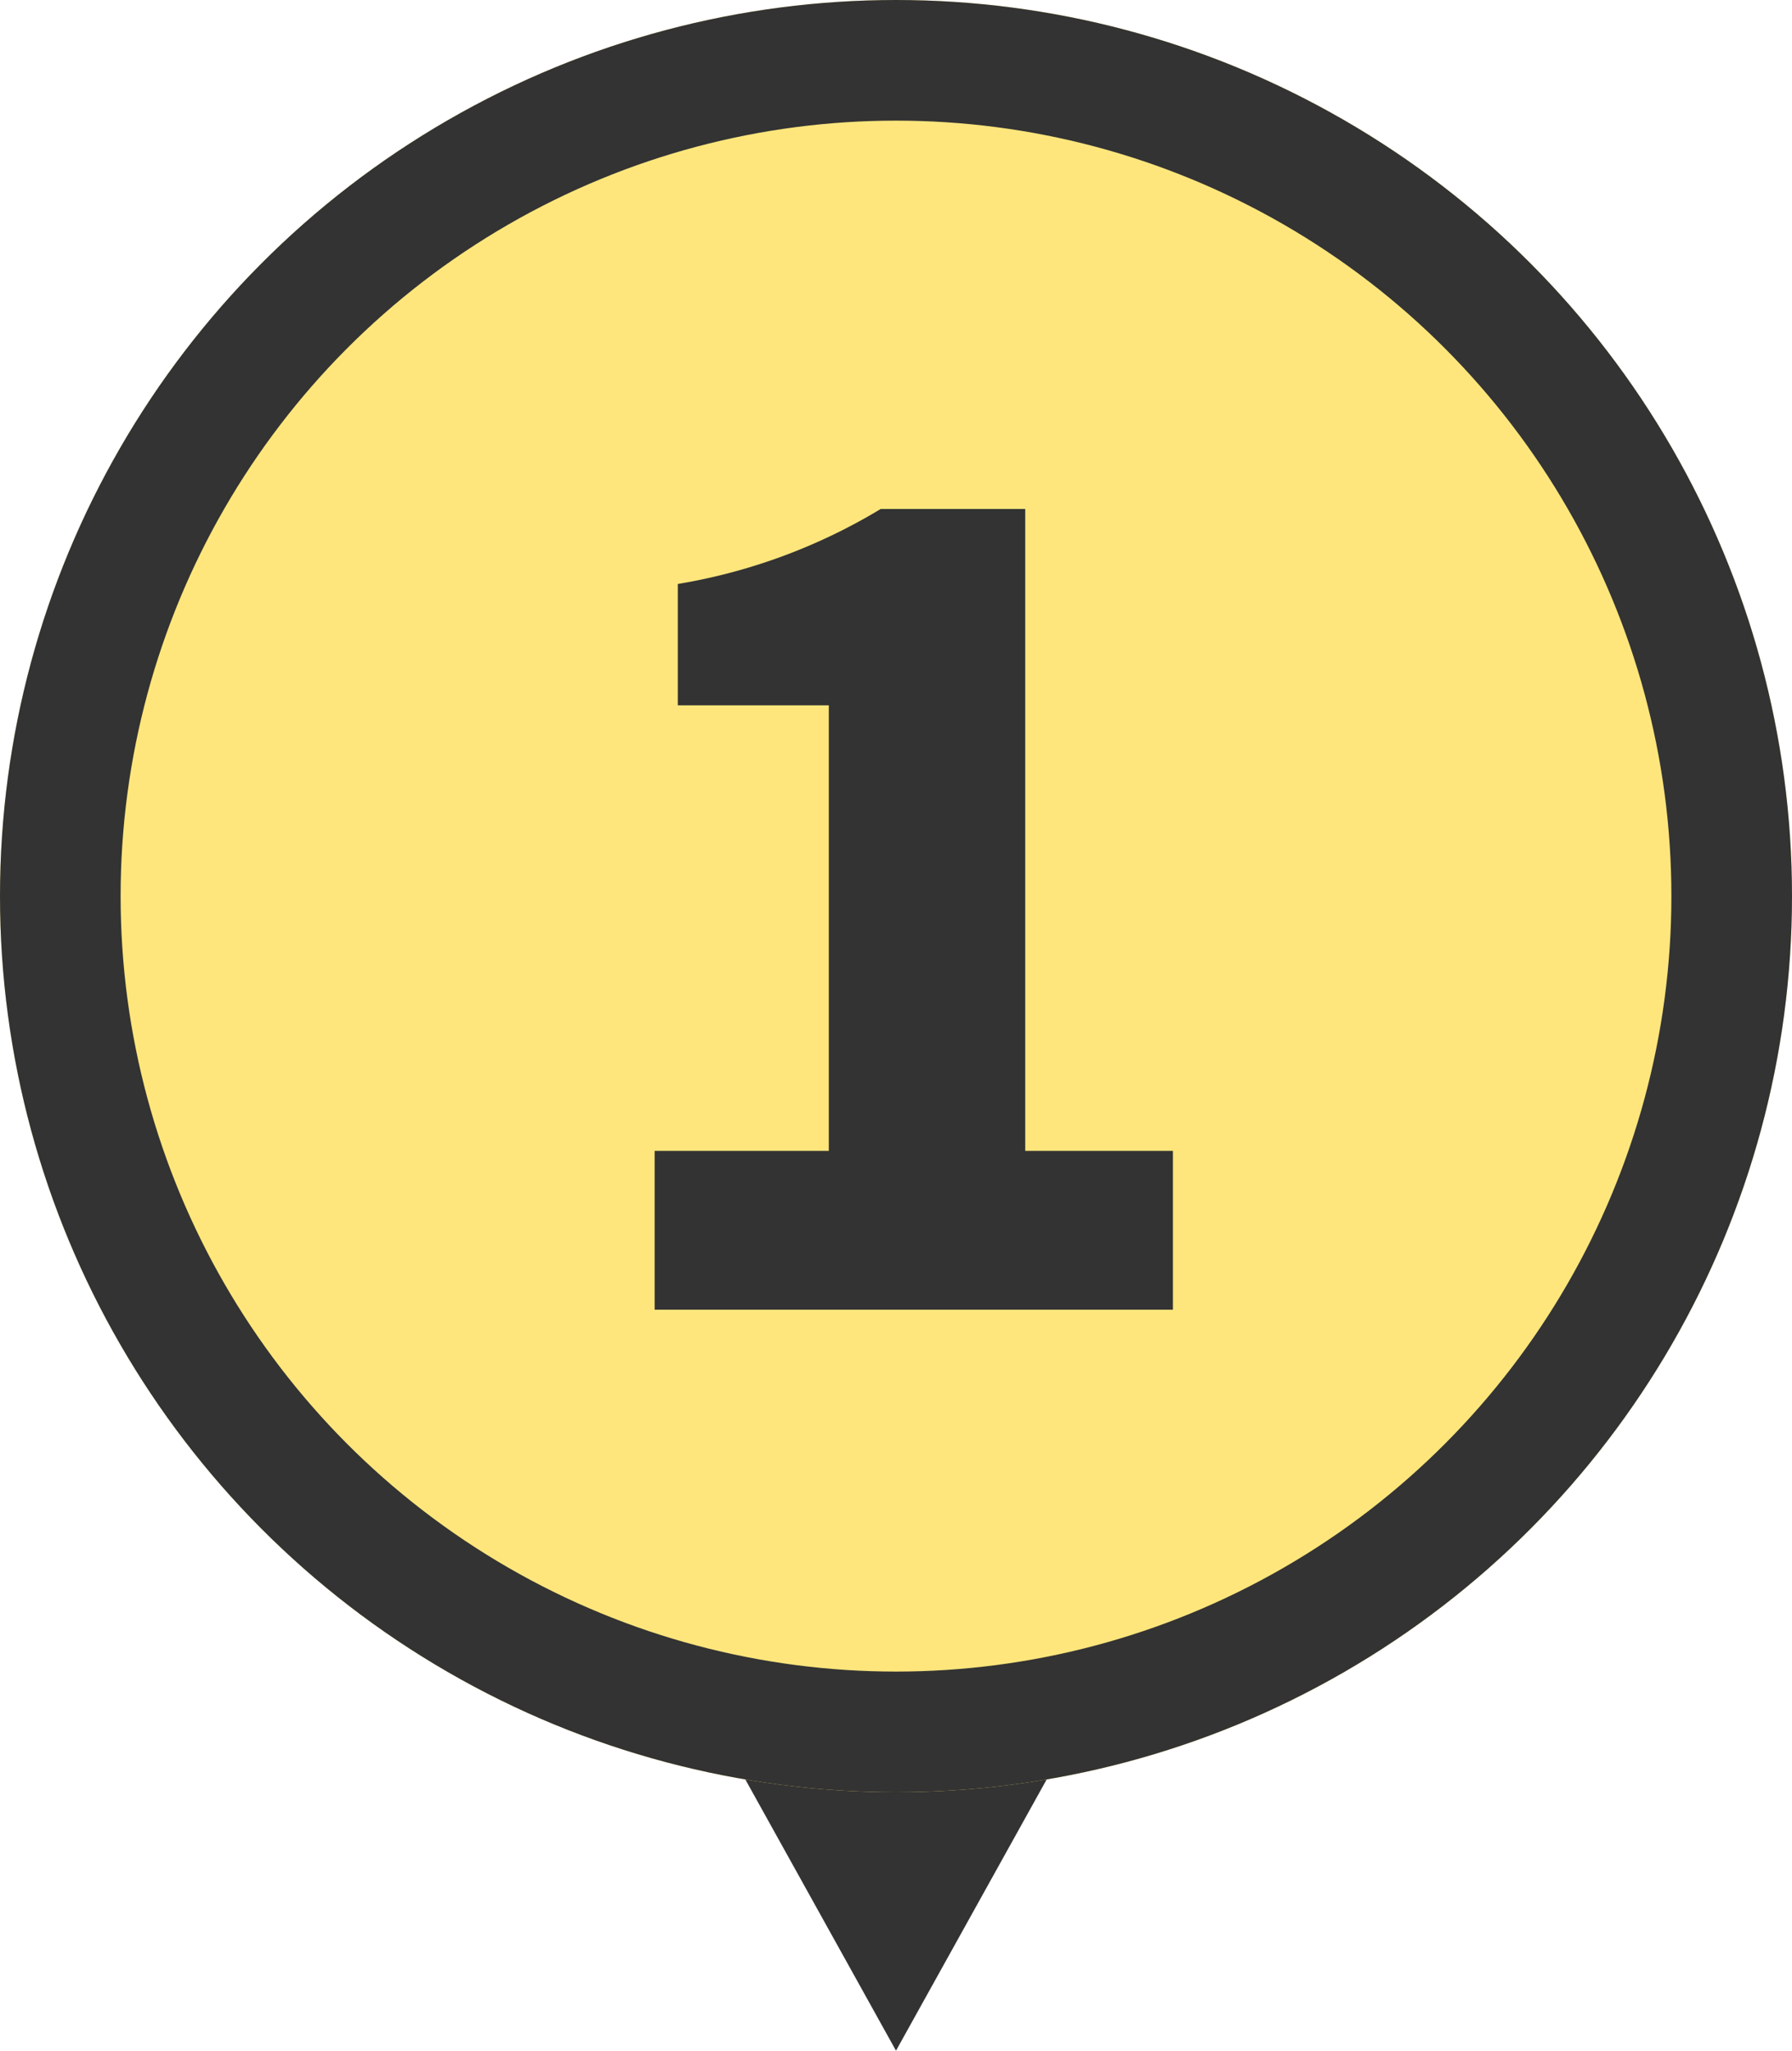
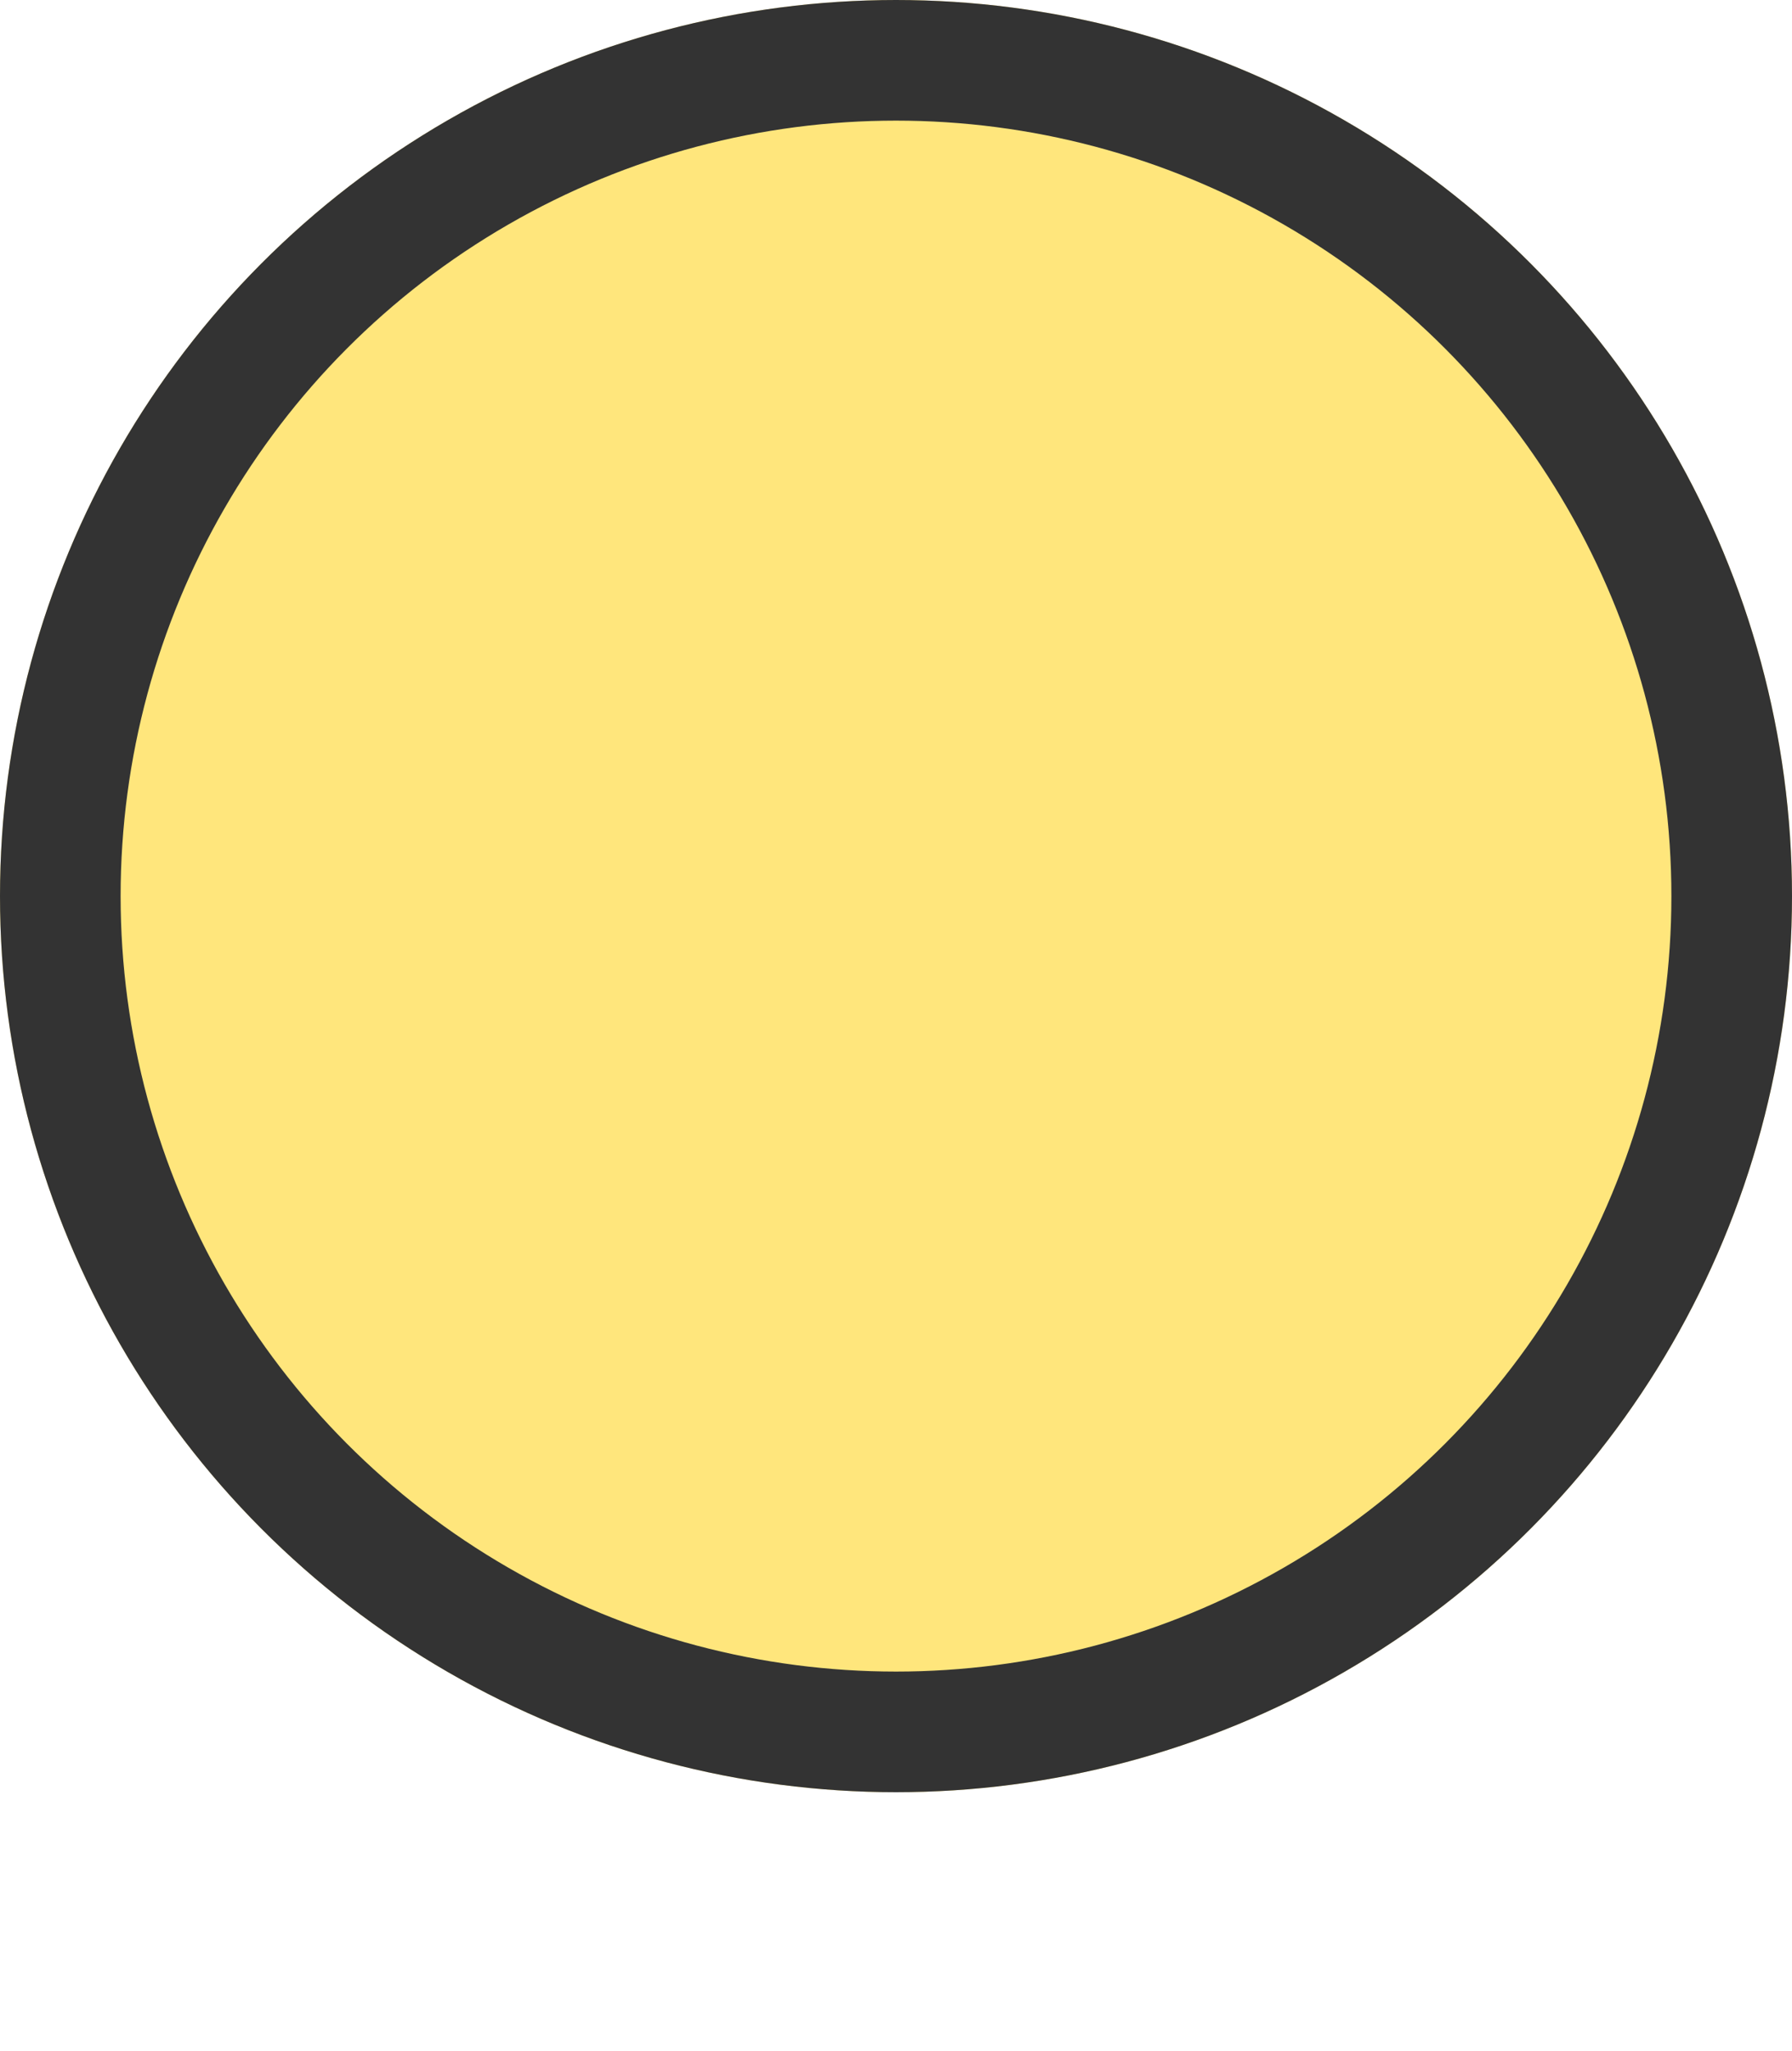
<svg xmlns="http://www.w3.org/2000/svg" width="104" height="119" viewBox="0 0 104 119">
  <g id="num01" transform="translate(-232 -4461)">
-     <path id="多角形_7" data-name="多角形 7" d="M8.889,0l8.889,16H0Z" transform="translate(292.889 4580) rotate(180)" fill="#333" />
    <g id="楕円形_15" data-name="楕円形 15" transform="translate(232 4461)" fill="#ffe67c" stroke="#333" stroke-width="7">
      <circle cx="52" cy="52" r="52" stroke="none" />
      <circle cx="52" cy="52" r="48.5" fill="none" />
    </g>
-     <path id="パス_276" data-name="パス 276" d="M4.992,0h30.08V-9.216H26.5V-46.464H18.112A33.308,33.308,0,0,1,6.336-42.112v7.04H15.1V-9.216H4.992Z" transform="translate(265 4537)" fill="#333" />
  </g>
</svg>